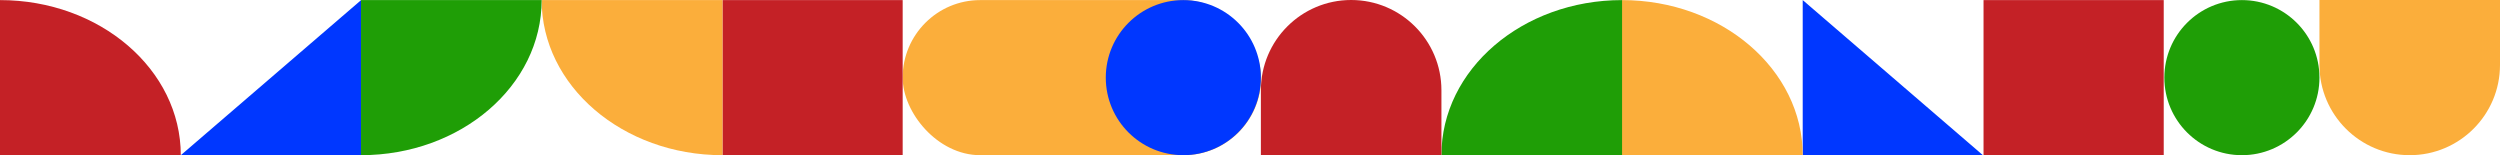
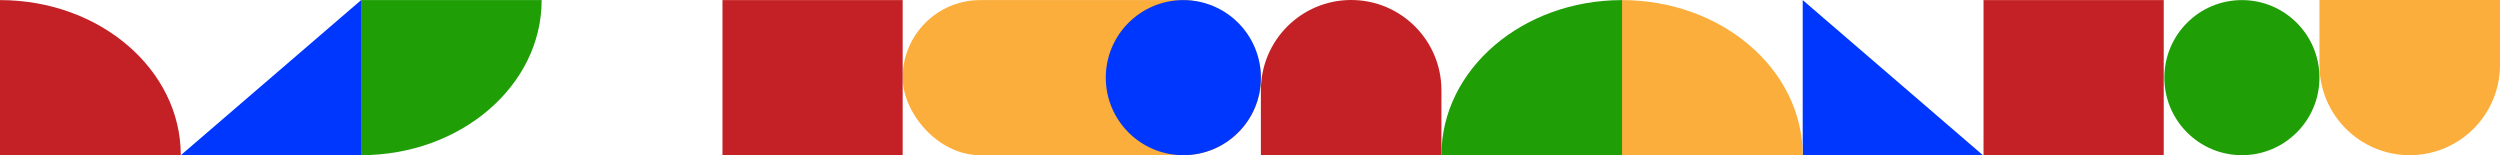
<svg xmlns="http://www.w3.org/2000/svg" width="27693" height="1719" viewBox="0 0 27693 1719" fill="none">
  <path d="M2003 1719L3999 2V1719H2003Z" fill="#0037FF" />
  <path d="M21965 1719L19969 1V1719H21965Z" fill="#0037FF" />
  <path d="M17966.4 1719L19969 1719C19969 770.1 19072.5 1 17966.4 1L17966.4 1719Z" fill="#FBAE3B" />
  <path d="M17968 1719L15967 1719C15967 770.1 16862.8 1 17968 1L17968 1719Z" fill="#1F9E06" />
  <path d="M13967 1000C13967 447.715 14414.7 0 14967 0V0C15519.3 0 15967 447.715 15967 1000V1719H13967V1000Z" fill="#C42126" />
  <path d="M27693 719C27693 1271.28 27245.3 1719 26693 1719V1719C26140.7 1719 25693 1271.28 25693 719L25693 0L27693 0L27693 719Z" fill="#FBAE3B" />
  <rect x="13970" y="1719" width="3971" height="1718" rx="859" transform="rotate(-180 13970 1719)" fill="#FBAE3B" />
  <circle cx="13108" cy="860" r="859" transform="rotate(180 13108 860)" fill="#0037FF" />
  <circle cx="24834" cy="860" r="859" transform="rotate(180 24834 860)" fill="#1F9E06" />
  <rect x="8003" y="1" width="1996" height="1718" fill="#C42126" />
  <rect x="21972" y="1" width="1996" height="1718" fill="#C42126" />
-   <path d="M8002.65 1H6000C6000 949.9 6896.53 1719 8002.65 1719V1Z" fill="#FBAE3B" />
  <path d="M-0.001 1719L2002.65 1719C2002.65 770.1 1106.12 1 -0.001 1L-0.001 1719Z" fill="#C42126" />
  <path d="M3999 1H6000C6000 949.9 5104.21 1719 3999 1719V1Z" fill="#1F9E06" />
</svg>